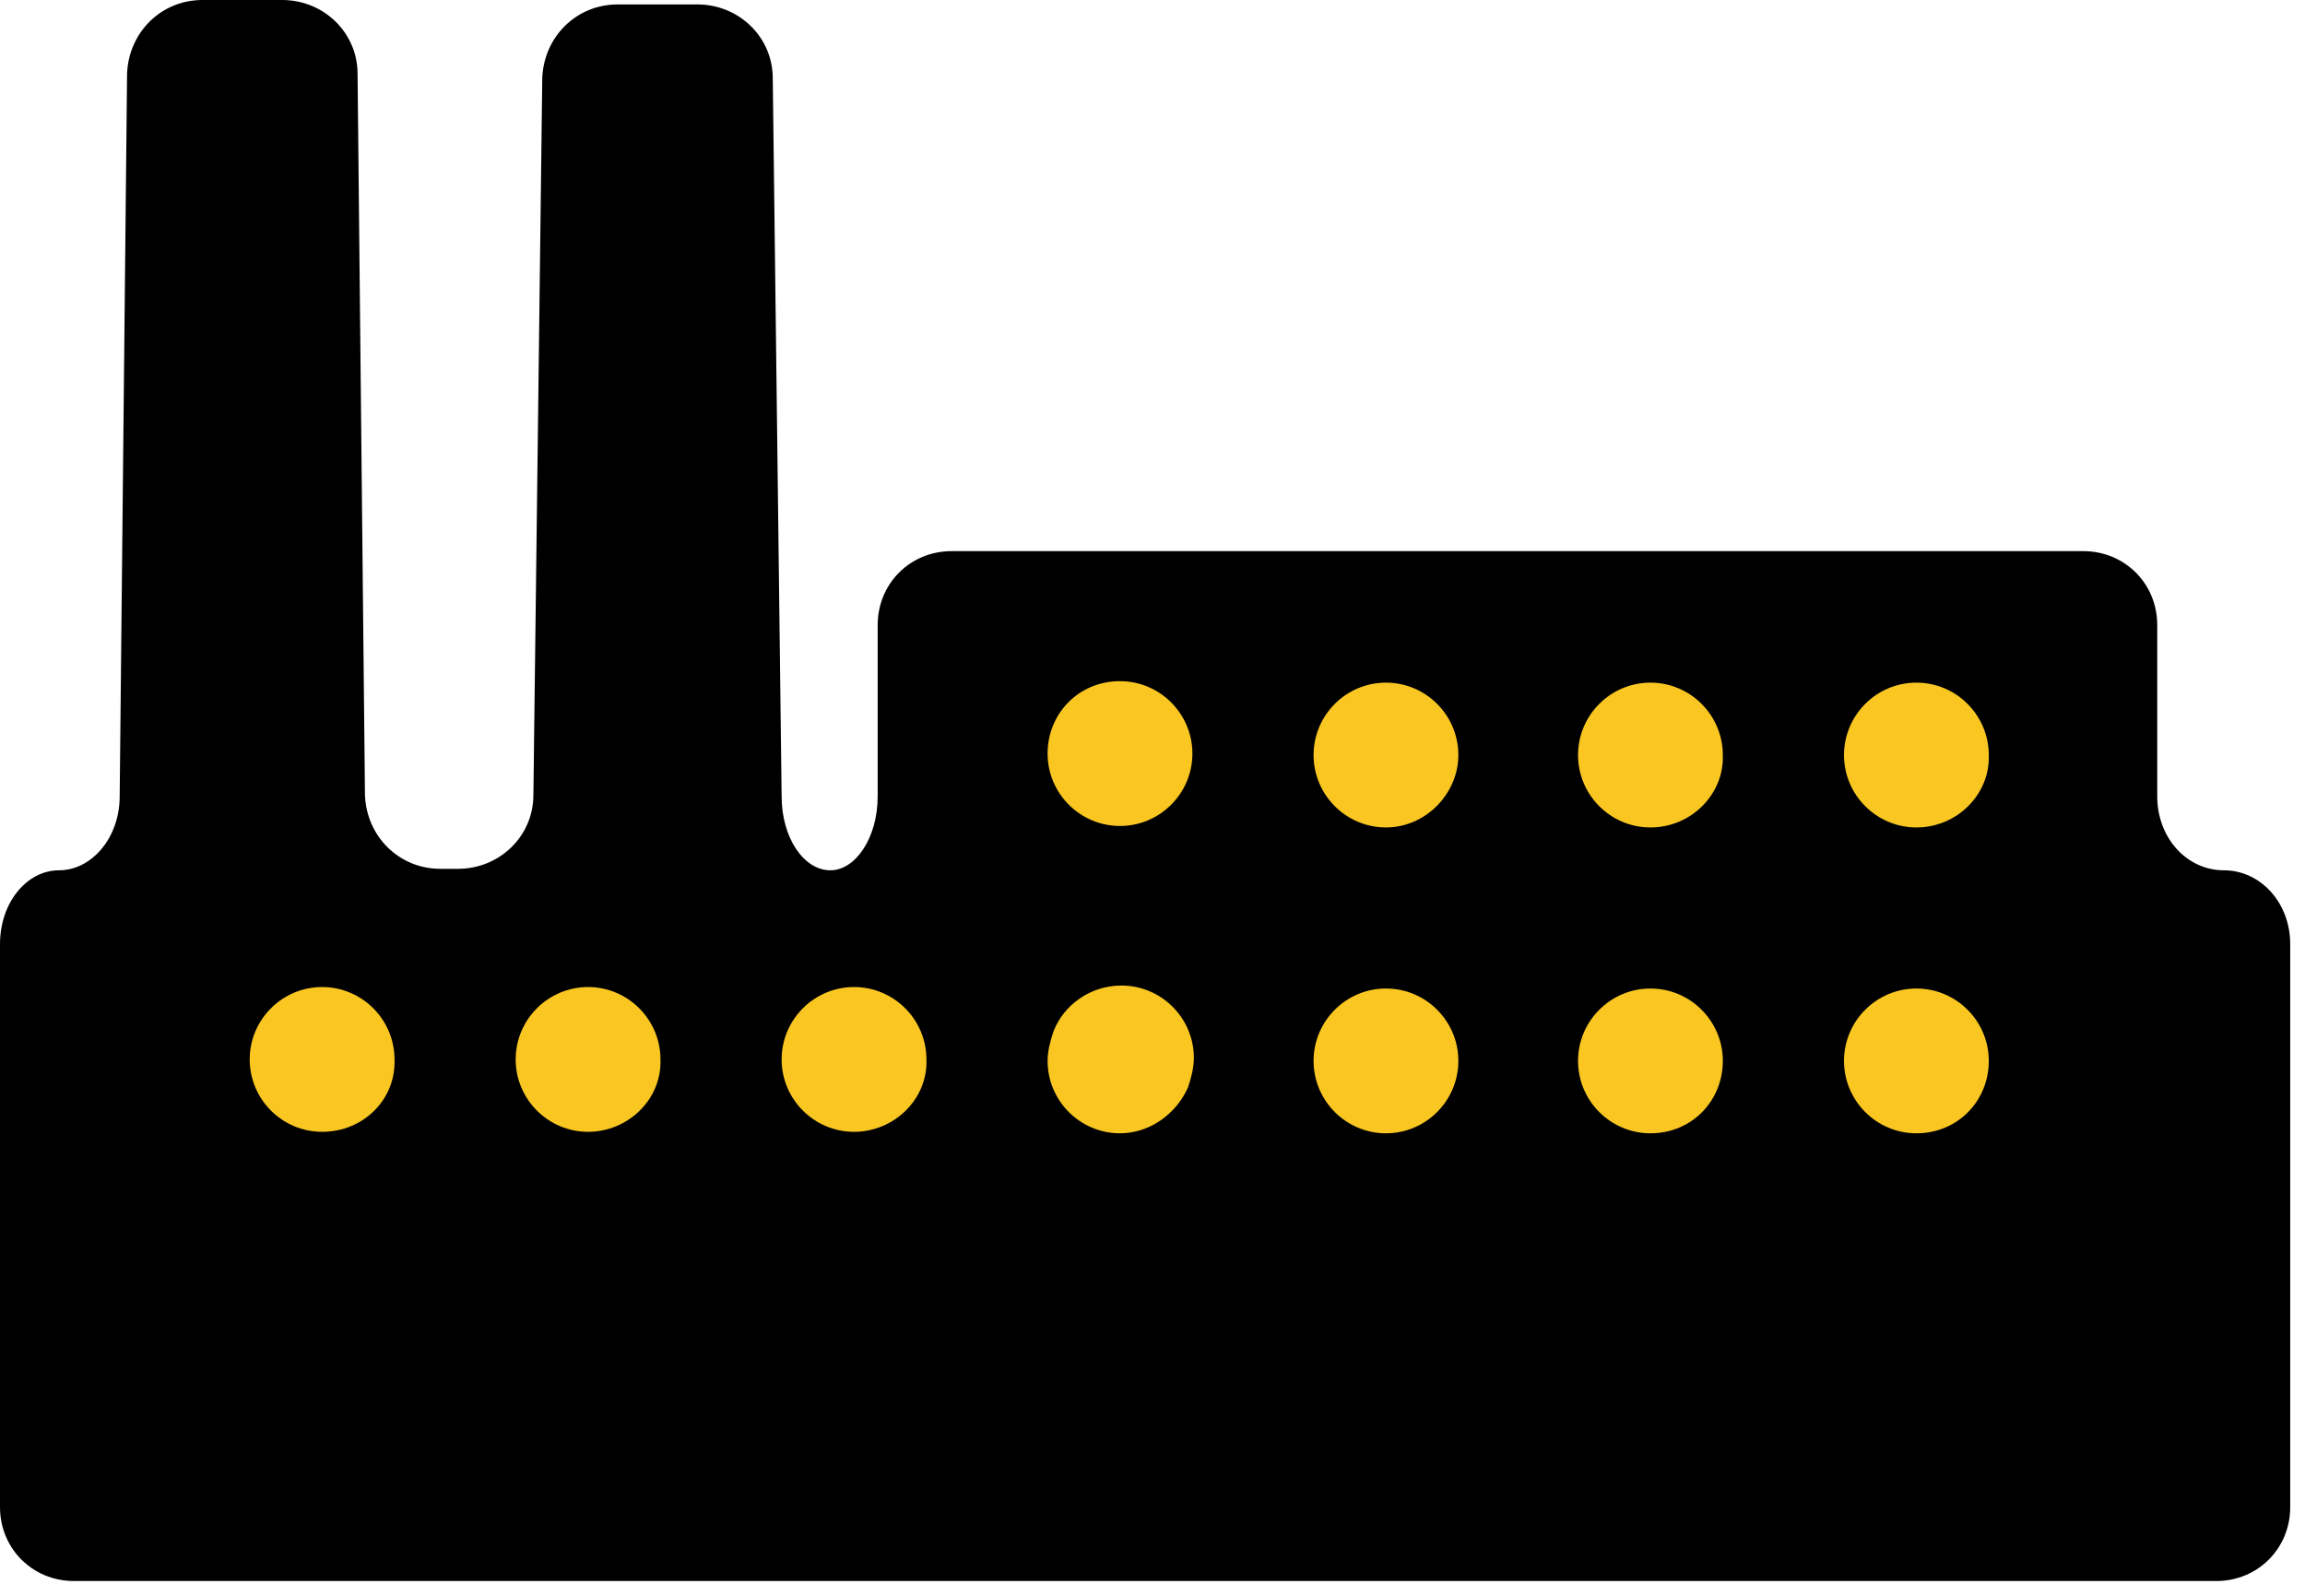
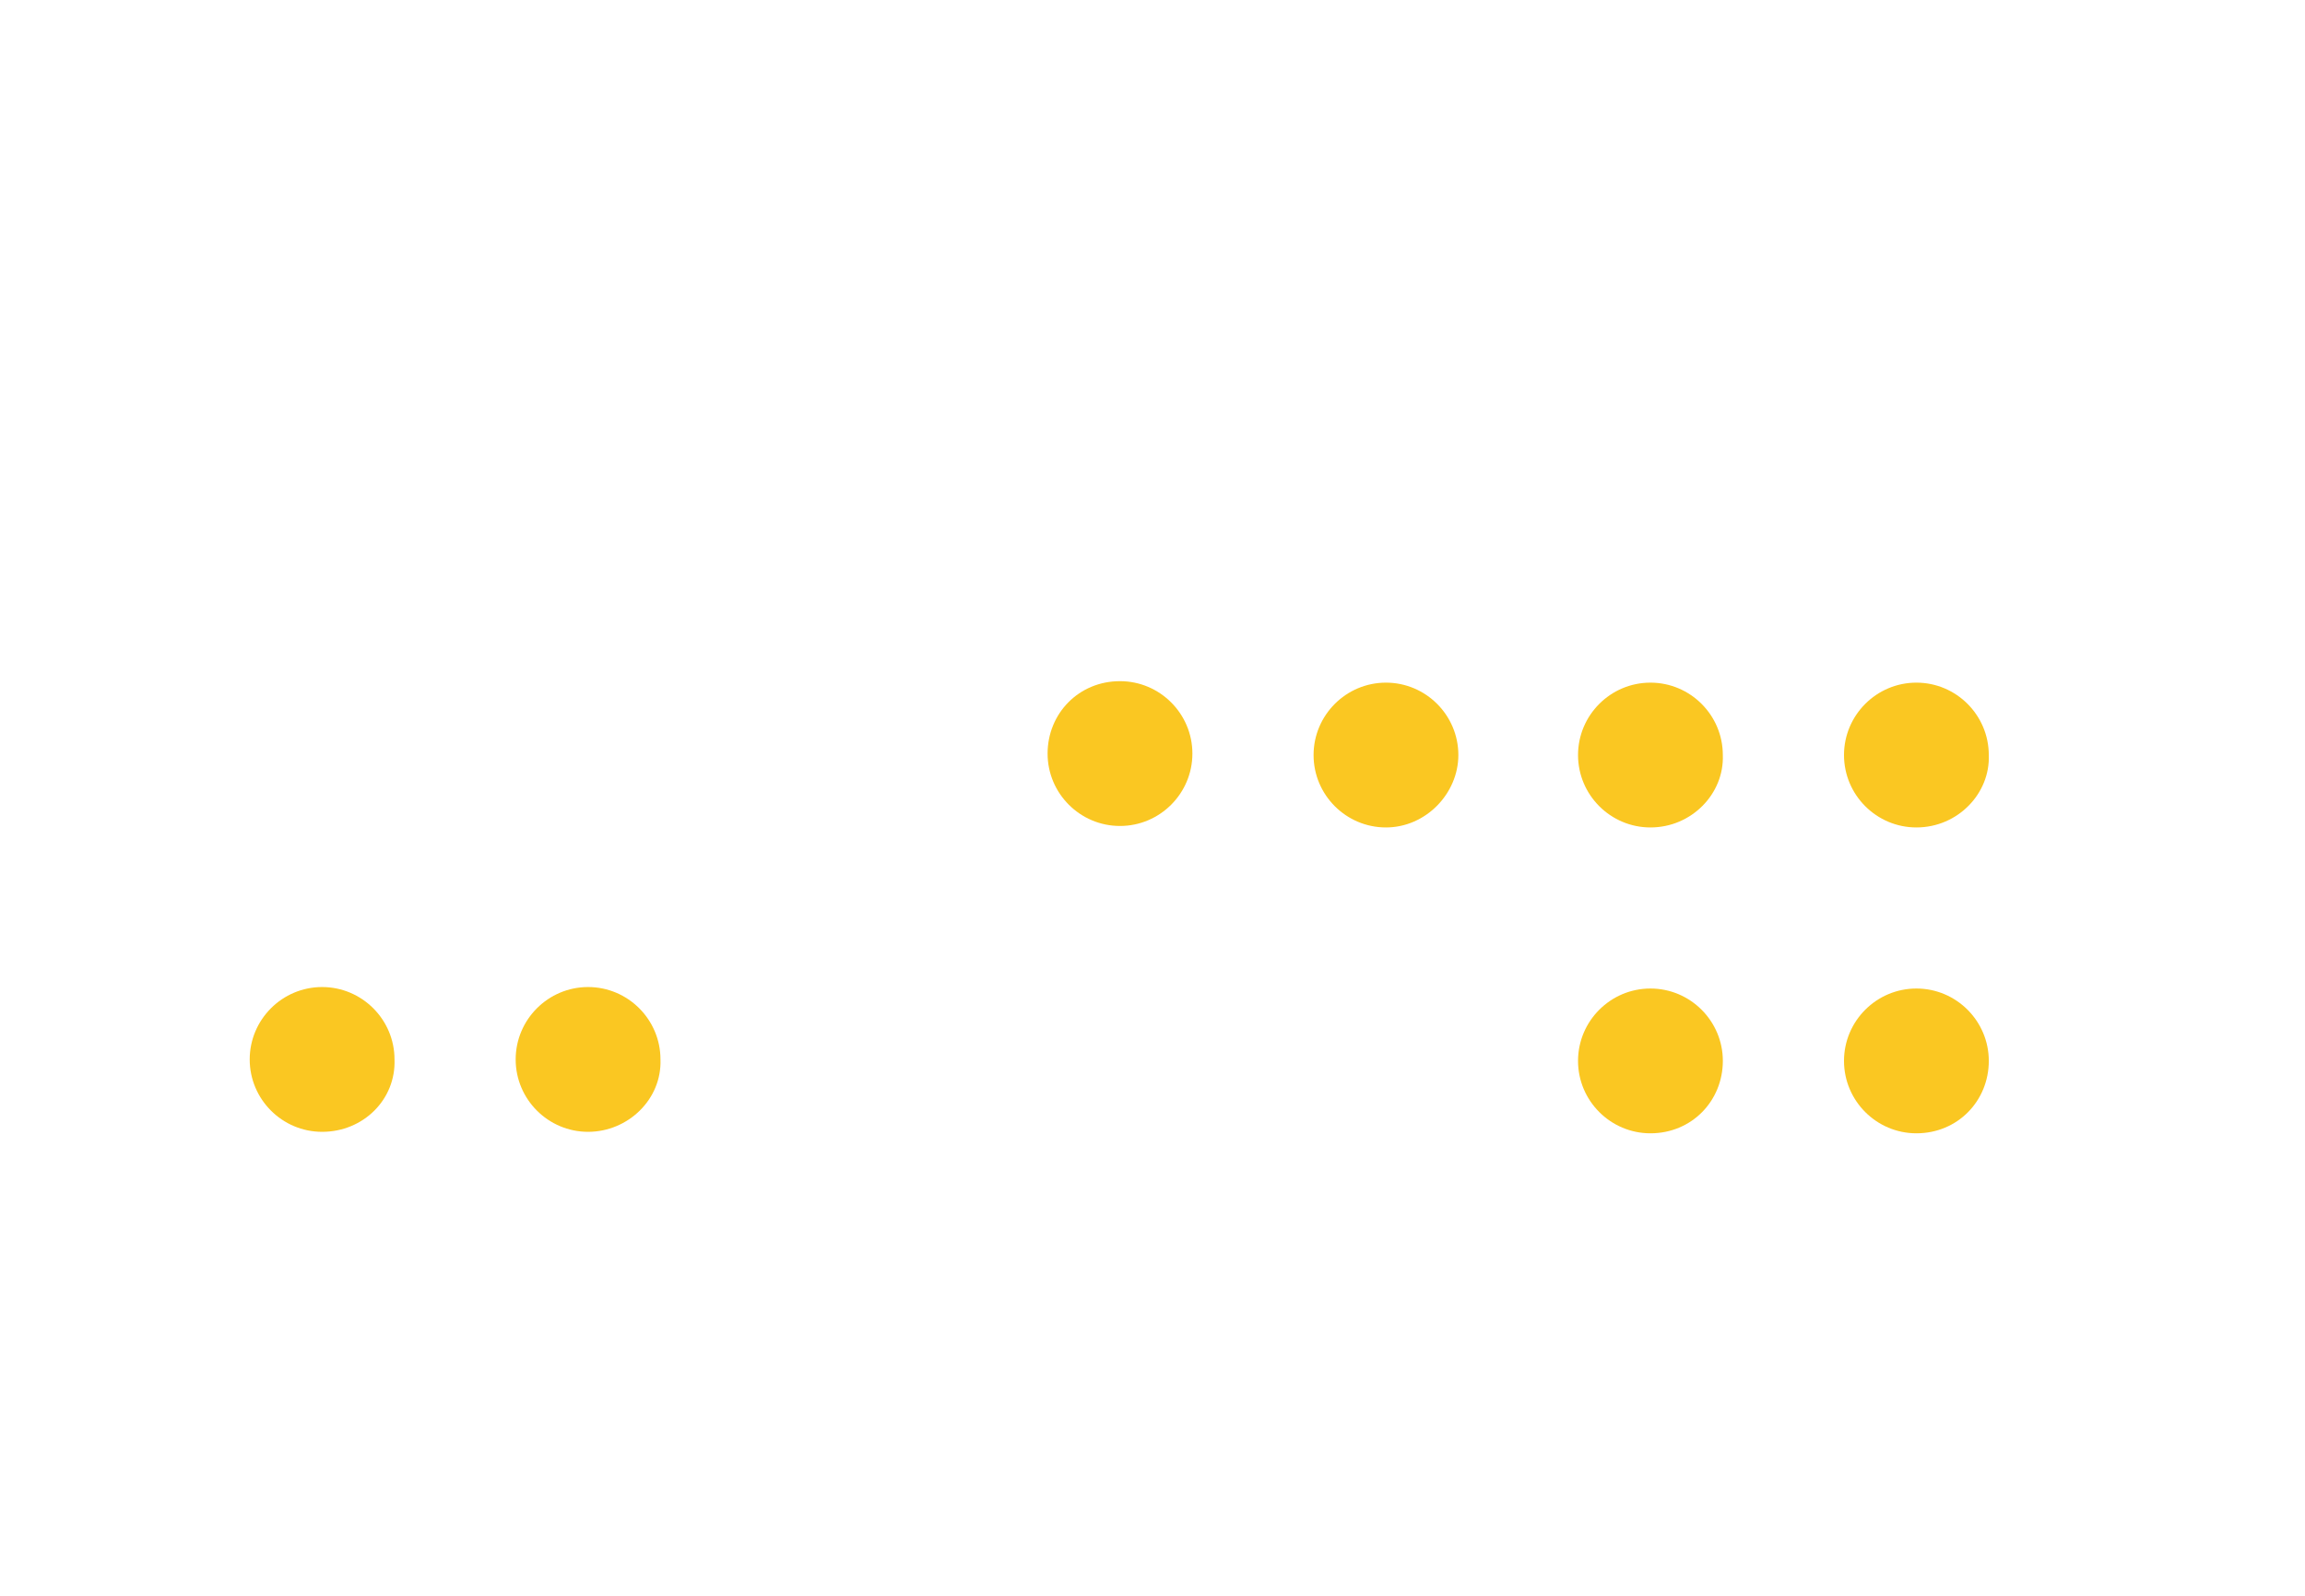
<svg xmlns="http://www.w3.org/2000/svg" version="1.1" id="Layer_1" x="0px" y="0px" width="156px" height="108px" viewBox="0 0 156 108" enable-background="new 0 0 156 108" xml:space="preserve">
-   <path d="M150.5,58.9c-2.5,0-4.5-2.2-4.5-5V42.3c0-2.8-2.2-5-5-5H64.4c-2.8,0-5,2.2-5,5v11.6c0,2.8-1.5,5-3.2,5c-1.8,0-3.3-2.2-3.3-5  L52.3,5.3c0-2.8-2.3-5-5.1-5h-5.4c-2.8,0-5,2.2-5.1,5l-0.6,48.5c0,2.8-2.3,5-5.1,5h-1.2c-2.8,0-5-2.2-5.1-5L24.2,5  c0-2.8-2.3-5-5.1-5h-5.4c-2.8,0-5,2.2-5.1,5L8.1,53.9c0,2.8-1.9,5-4.1,5s-4,2.199-4,5V102c0,2.8,2.2,5,5,5h145c2.8,0,5-2.2,5-5V63.9  C155,61.1,153,58.9,150.5,58.9z" />
  <path fill="#FAC722" d="M21.8,76.6c-2.7,0-4.9-2.199-4.9-4.899s2.2-4.9,4.9-4.9c2.7,0,4.9,2.2,4.9,4.9  C26.8,74.4,24.6,76.6,21.8,76.6z" />
  <path fill="#FAC722" d="M39.8,76.6c-2.7,0-4.9-2.199-4.9-4.899s2.2-4.9,4.9-4.9c2.7,0,4.9,2.2,4.9,4.9  C44.8,74.4,42.5,76.6,39.8,76.6z" />
-   <path fill="#FAC722" d="M57.8,76.6c-2.7,0-4.9-2.199-4.9-4.899s2.2-4.9,4.9-4.9c2.7,0,4.9,2.2,4.9,4.9  C62.8,74.4,60.5,76.6,57.8,76.6z" />
  <path fill="#FAC722" d="M75.8,46.1c2.7,0,4.9,2.2,4.9,4.9s-2.2,4.9-4.9,4.9c-2.7,0-4.9-2.2-4.9-4.9S73,46.1,75.8,46.1z" />
-   <path fill="#FAC722" d="M75.8,76.7c-2.7,0-4.9-2.2-4.9-4.9c0-0.7,0.2-1.399,0.4-2c0.7-1.8,2.5-3.1,4.6-3.1c2.7,0,4.9,2.2,4.9,4.899  c0,0.7-0.2,1.4-0.399,2C79.6,75.4,77.8,76.7,75.8,76.7z" />
-   <path fill="#FAC722" d="M93.8,76.7c-2.7,0-4.899-2.2-4.899-4.9S91.1,66.9,93.8,66.9s4.9,2.199,4.9,4.899S96.5,76.7,93.8,76.7z" />
  <path fill="#FAC722" d="M93.8,56c-2.7,0-4.899-2.2-4.899-4.9c0-2.7,2.199-4.9,4.899-4.9s4.9,2.2,4.9,4.9C98.7,53.7,96.5,56,93.8,56z  " />
  <path fill="#FAC722" d="M111.7,76.7c-2.7,0-4.9-2.2-4.9-4.9s2.2-4.899,4.9-4.899S116.6,69.1,116.6,71.8S114.5,76.7,111.7,76.7z" />
  <path fill="#FAC722" d="M111.7,56c-2.7,0-4.9-2.2-4.9-4.9c0-2.7,2.2-4.9,4.9-4.9s4.899,2.2,4.899,4.9C116.7,53.7,114.5,56,111.7,56z  " />
  <path fill="#FAC722" d="M129.7,76.7c-2.7,0-4.9-2.2-4.9-4.9s2.2-4.899,4.9-4.899S134.6,69.1,134.6,71.8S132.5,76.7,129.7,76.7z" />
  <path fill="#FAC722" d="M129.7,56c-2.7,0-4.9-2.2-4.9-4.9c0-2.7,2.2-4.9,4.9-4.9s4.899,2.2,4.899,4.9C134.7,53.7,132.5,56,129.7,56z  " />
</svg>